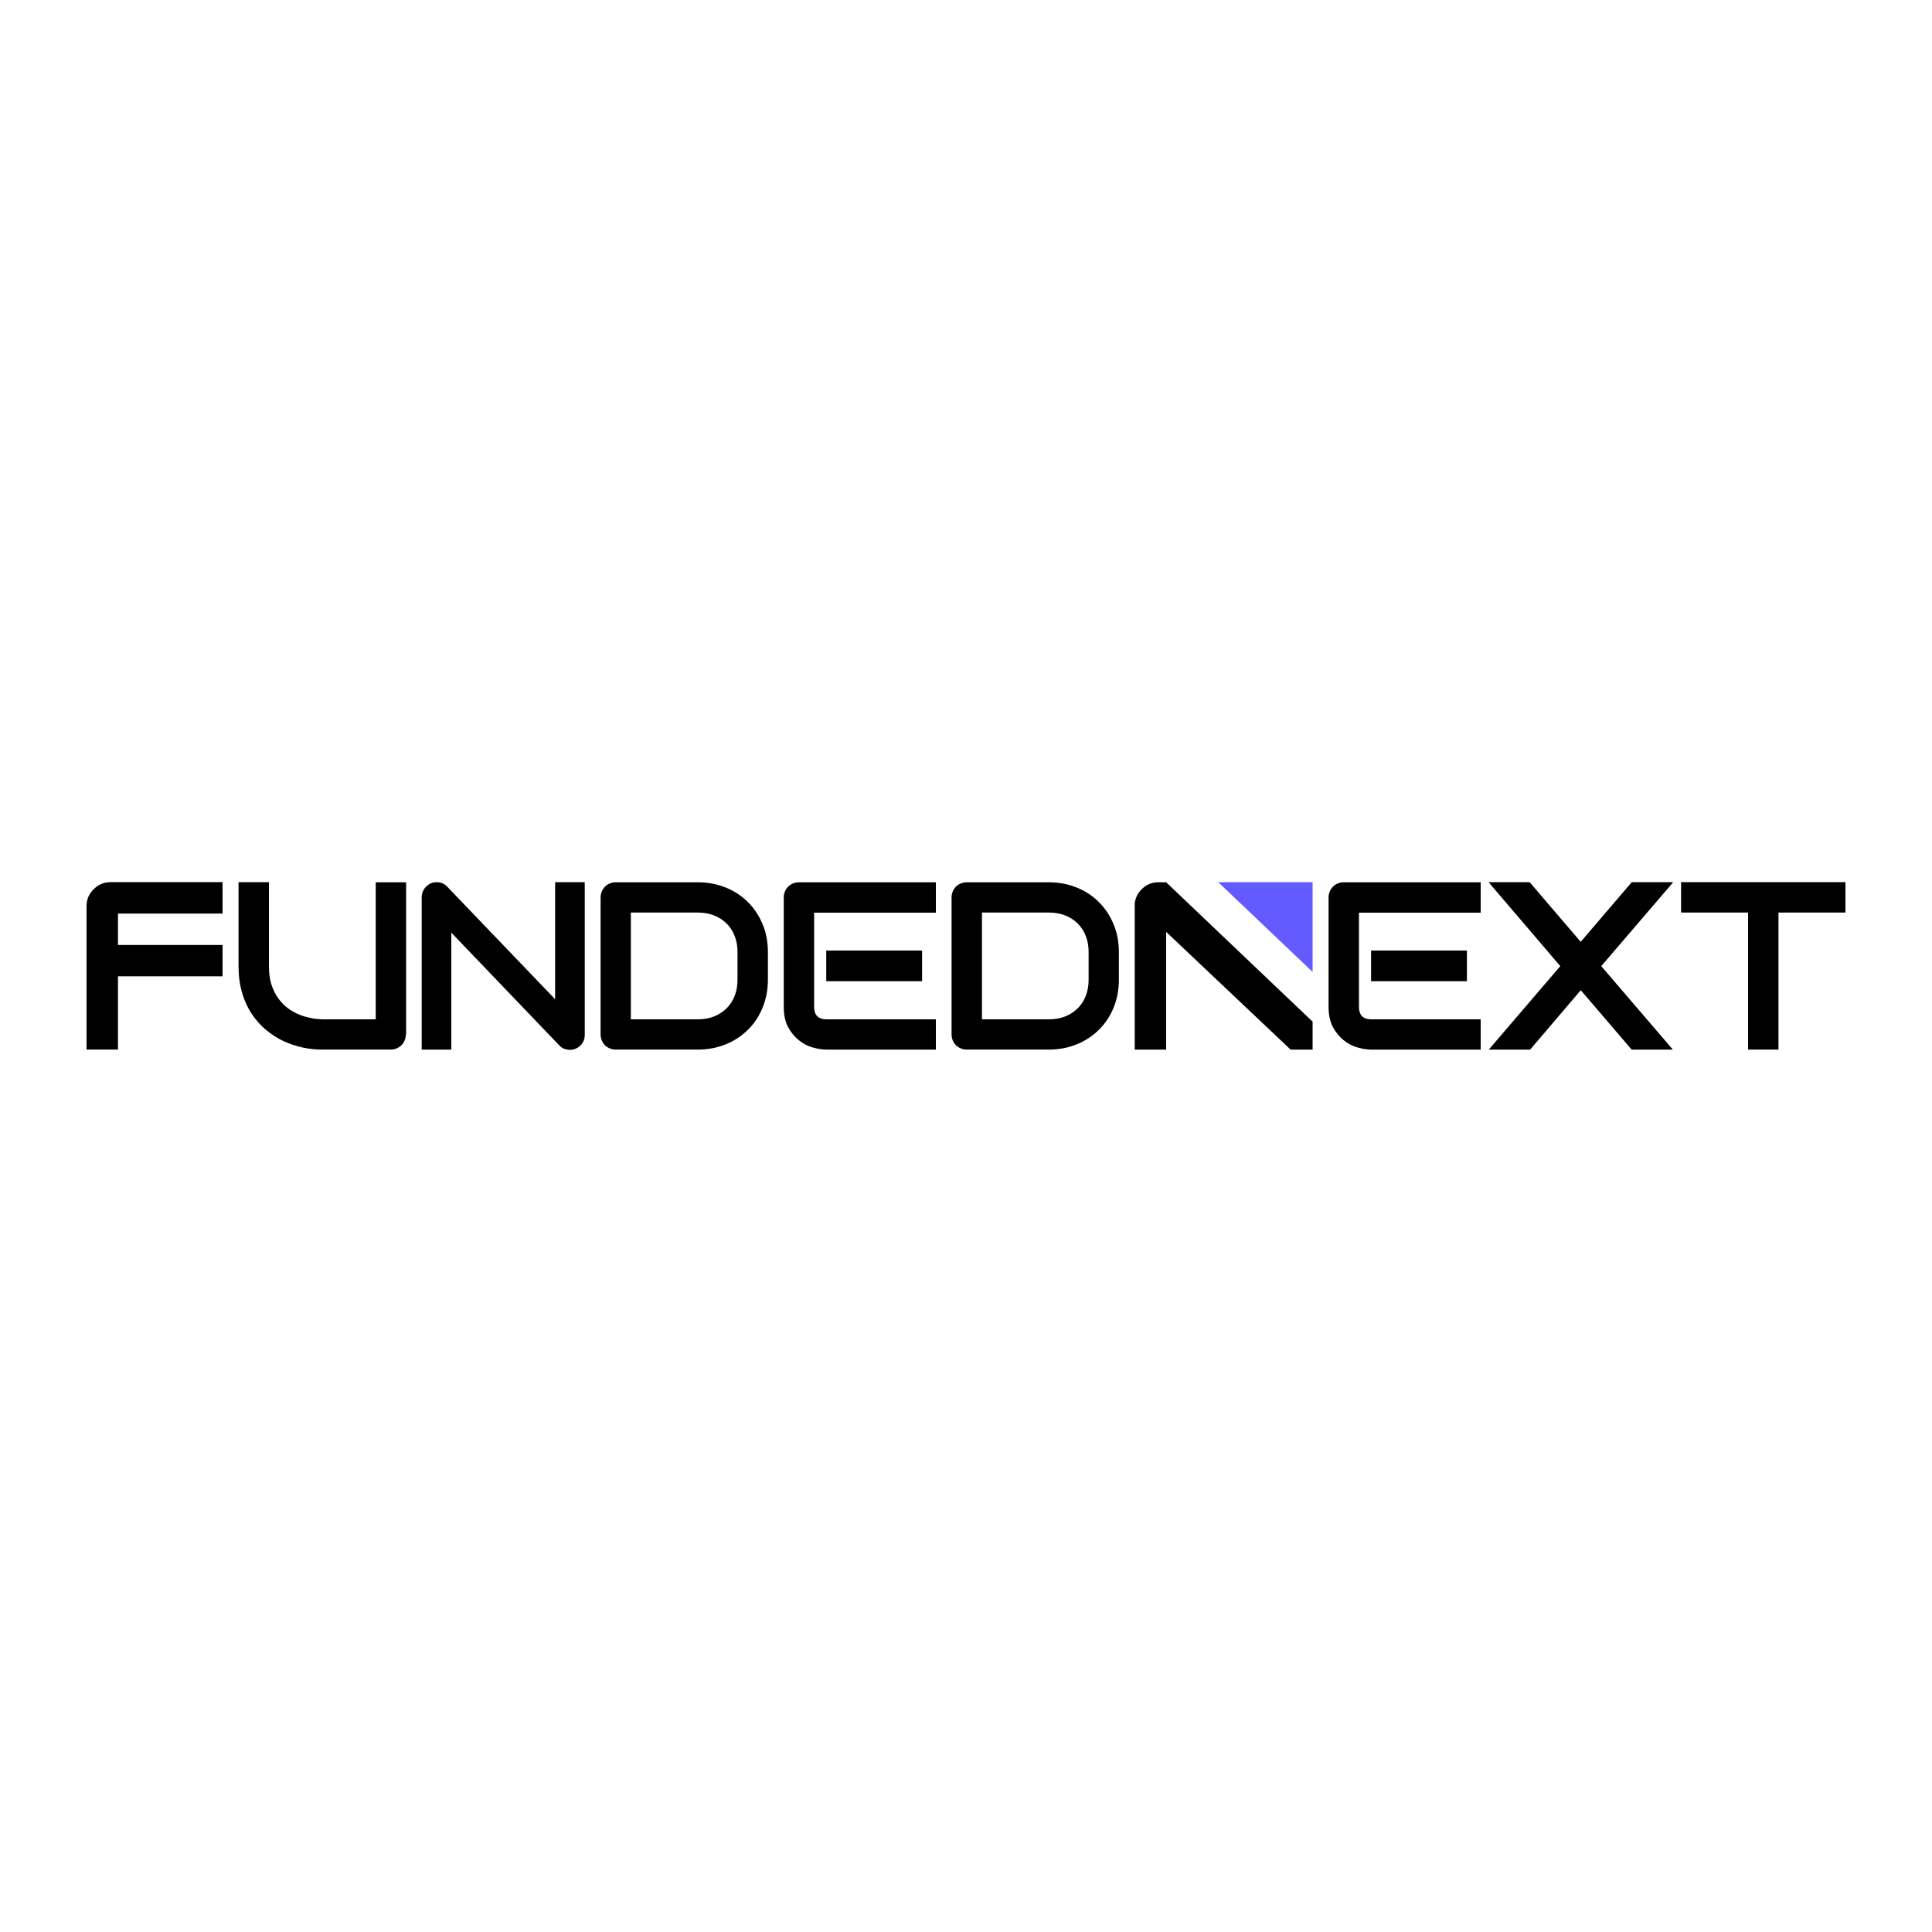
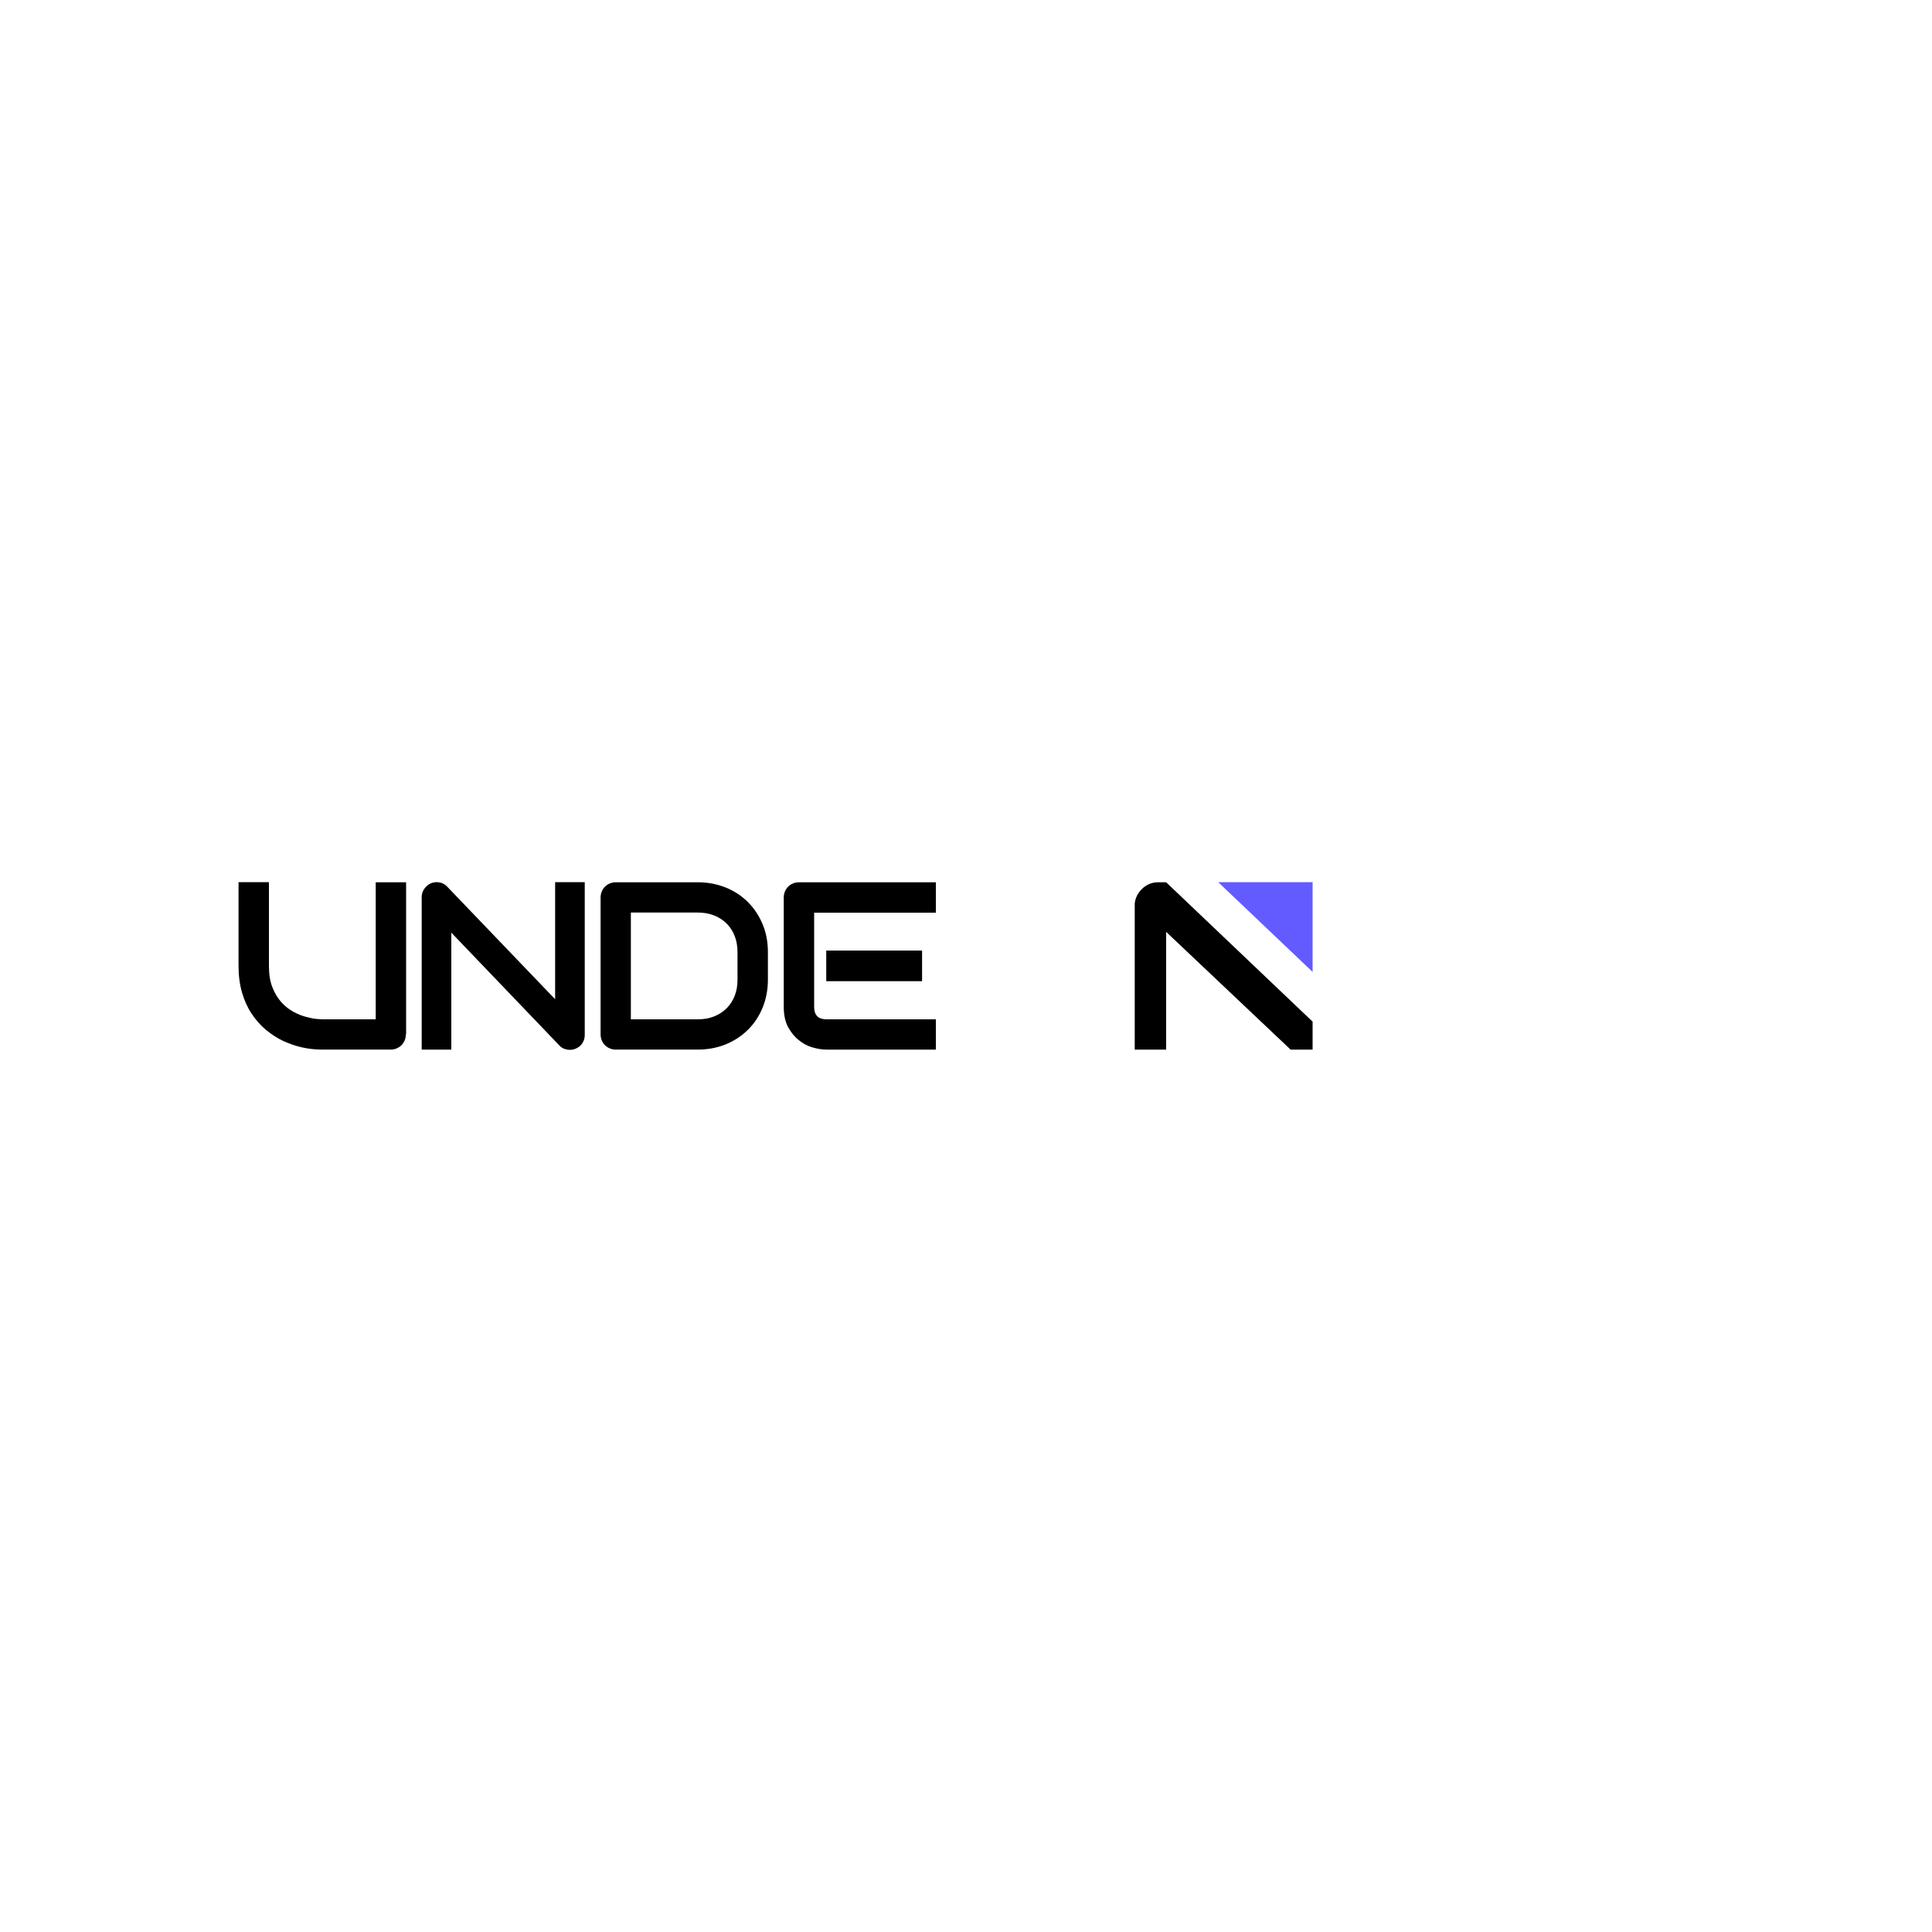
<svg xmlns="http://www.w3.org/2000/svg" id="Layer_1" version="1.1" viewBox="0 0 150 150">
  <defs>
    <style>
      .st0 {
        fill: #635bff;
      }
    </style>
  </defs>
-   <path d="M17.28,75.8h-8.12v5.69h-2.44v-11.14c0-.51.18-.94.55-1.31.36-.36.8-.55,1.31-.55h8.7v2.44h-8.12v2.44h8.12v2.44Z" />
  <g>
    <polygon class="st0" points="101.91 68.49 101.91 75.46 94.58 68.49 101.91 68.49" />
    <path d="M90.56,68.5h-.71c-.47.02-.87.2-1.21.54-.32.32-.49.68-.54,1.11v11.34h2.44v-9.14l9.66,9.14h1.71v-2.17l-11.36-10.81Z" />
  </g>
  <path d="M31.51,80.3c0,.17-.03.33-.09.47-.06.14-.14.27-.25.38s-.24.19-.38.25c-.14.06-.3.09-.46.09h-5.31c-.5,0-1.01-.05-1.52-.16-.51-.11-1.01-.28-1.49-.5s-.93-.52-1.36-.87c-.42-.35-.79-.77-1.11-1.25-.32-.48-.57-1.03-.75-1.65s-.27-1.31-.27-2.07v-6.5h2.36v6.5c0,.66.09,1.23.28,1.69.18.46.42.84.7,1.15.28.31.6.55.93.73s.66.31.97.39c.31.08.57.14.81.16.23.02.39.03.46.03h4.14v-10.64h2.36v11.81Z" />
  <path d="M45.4,80.35c0,.16-.03.32-.09.46-.06.14-.14.26-.25.37-.1.1-.23.18-.37.24-.14.06-.29.09-.45.09-.14,0-.28-.03-.43-.08-.14-.05-.27-.14-.38-.26l-8.39-8.76v9.08h-2.3v-11.84c0-.24.07-.45.2-.64.13-.19.3-.33.51-.43.22-.09.44-.11.67-.07.23.04.43.15.59.32l8.39,8.75v-9.09h2.3v11.86Z" />
  <path d="M59.62,76.05c0,.79-.14,1.52-.41,2.18-.27.66-.65,1.24-1.14,1.72-.48.48-1.06.86-1.72,1.13-.66.27-1.39.41-2.17.41h-6.36c-.17,0-.33-.03-.47-.09-.15-.06-.27-.14-.38-.25-.11-.11-.19-.23-.25-.38-.06-.14-.09-.3-.09-.47v-10.62c0-.16.03-.32.09-.46.06-.15.14-.27.25-.38.11-.11.23-.19.38-.25.14-.06.3-.09.47-.09h6.36c.78,0,1.5.14,2.17.41s1.24.65,1.72,1.13c.48.48.86,1.05,1.14,1.72.28.67.41,1.39.41,2.18v2.12ZM57.26,73.93c0-.46-.07-.88-.22-1.26-.15-.38-.36-.71-.63-.97-.27-.27-.6-.48-.98-.63-.38-.15-.8-.22-1.26-.22h-5.19v8.29h5.19c.46,0,.88-.07,1.26-.22.38-.15.7-.36.98-.63.27-.27.48-.59.63-.97.15-.38.22-.8.22-1.26v-2.12Z" />
  <path d="M72.65,81.49h-8.5c-.33,0-.68-.06-1.07-.17-.39-.11-.74-.3-1.07-.57-.33-.26-.6-.6-.83-1.02-.22-.42-.33-.94-.33-1.55v-8.5c0-.16.03-.32.09-.46.06-.15.14-.27.25-.38s.23-.19.38-.25c.14-.06.3-.09.47-.09h10.62v2.36h-9.45v7.33c0,.31.08.54.24.71.16.16.4.24.72.24h8.49v2.36ZM71.59,76.18h-7.44v-2.38h7.44v2.38Z" />
-   <path d="M86.87,76.05c0,.79-.14,1.52-.41,2.18-.27.66-.65,1.24-1.14,1.72-.48.48-1.06.86-1.72,1.13-.66.27-1.39.41-2.17.41h-6.36c-.17,0-.33-.03-.47-.09-.15-.06-.27-.14-.38-.25-.11-.11-.19-.23-.25-.38-.06-.14-.09-.3-.09-.47v-10.62c0-.16.03-.32.09-.46.06-.15.14-.27.25-.38.11-.11.23-.19.38-.25.14-.06.3-.09.47-.09h6.36c.78,0,1.5.14,2.17.41s1.24.65,1.72,1.13c.48.48.86,1.05,1.14,1.72.28.67.41,1.39.41,2.18v2.12ZM84.52,73.93c0-.46-.07-.88-.22-1.26-.15-.38-.36-.71-.63-.97-.27-.27-.6-.48-.98-.63-.38-.15-.8-.22-1.26-.22h-5.19v8.29h5.19c.46,0,.88-.07,1.26-.22.38-.15.7-.36.98-.63.27-.27.48-.59.63-.97.15-.38.22-.8.22-1.26v-2.12Z" />
-   <path d="M114.95,81.49h-8.5c-.33,0-.68-.06-1.07-.17-.39-.11-.74-.3-1.07-.57-.33-.26-.6-.6-.83-1.02-.22-.42-.33-.94-.33-1.55v-8.5c0-.16.03-.32.09-.46.06-.15.14-.27.25-.38s.23-.19.38-.25c.14-.06.3-.09.47-.09h10.62v2.36h-9.45v7.33c0,.31.08.54.24.71.16.16.4.24.72.24h8.49v2.36ZM113.89,76.18h-7.44v-2.38h7.44v2.38Z" />
-   <path d="M122.72,73.13l3.97-4.64h3.22l-5.59,6.52,5.56,6.48h-3.2l-3.95-4.61-3.93,4.61h-3.21l5.55-6.48-5.57-6.52h3.19l3.97,4.64Z" />
-   <path d="M143.28,70.85h-5.2v10.64h-2.36v-10.64h-5.2v-2.36h12.76v2.36Z" />
</svg>